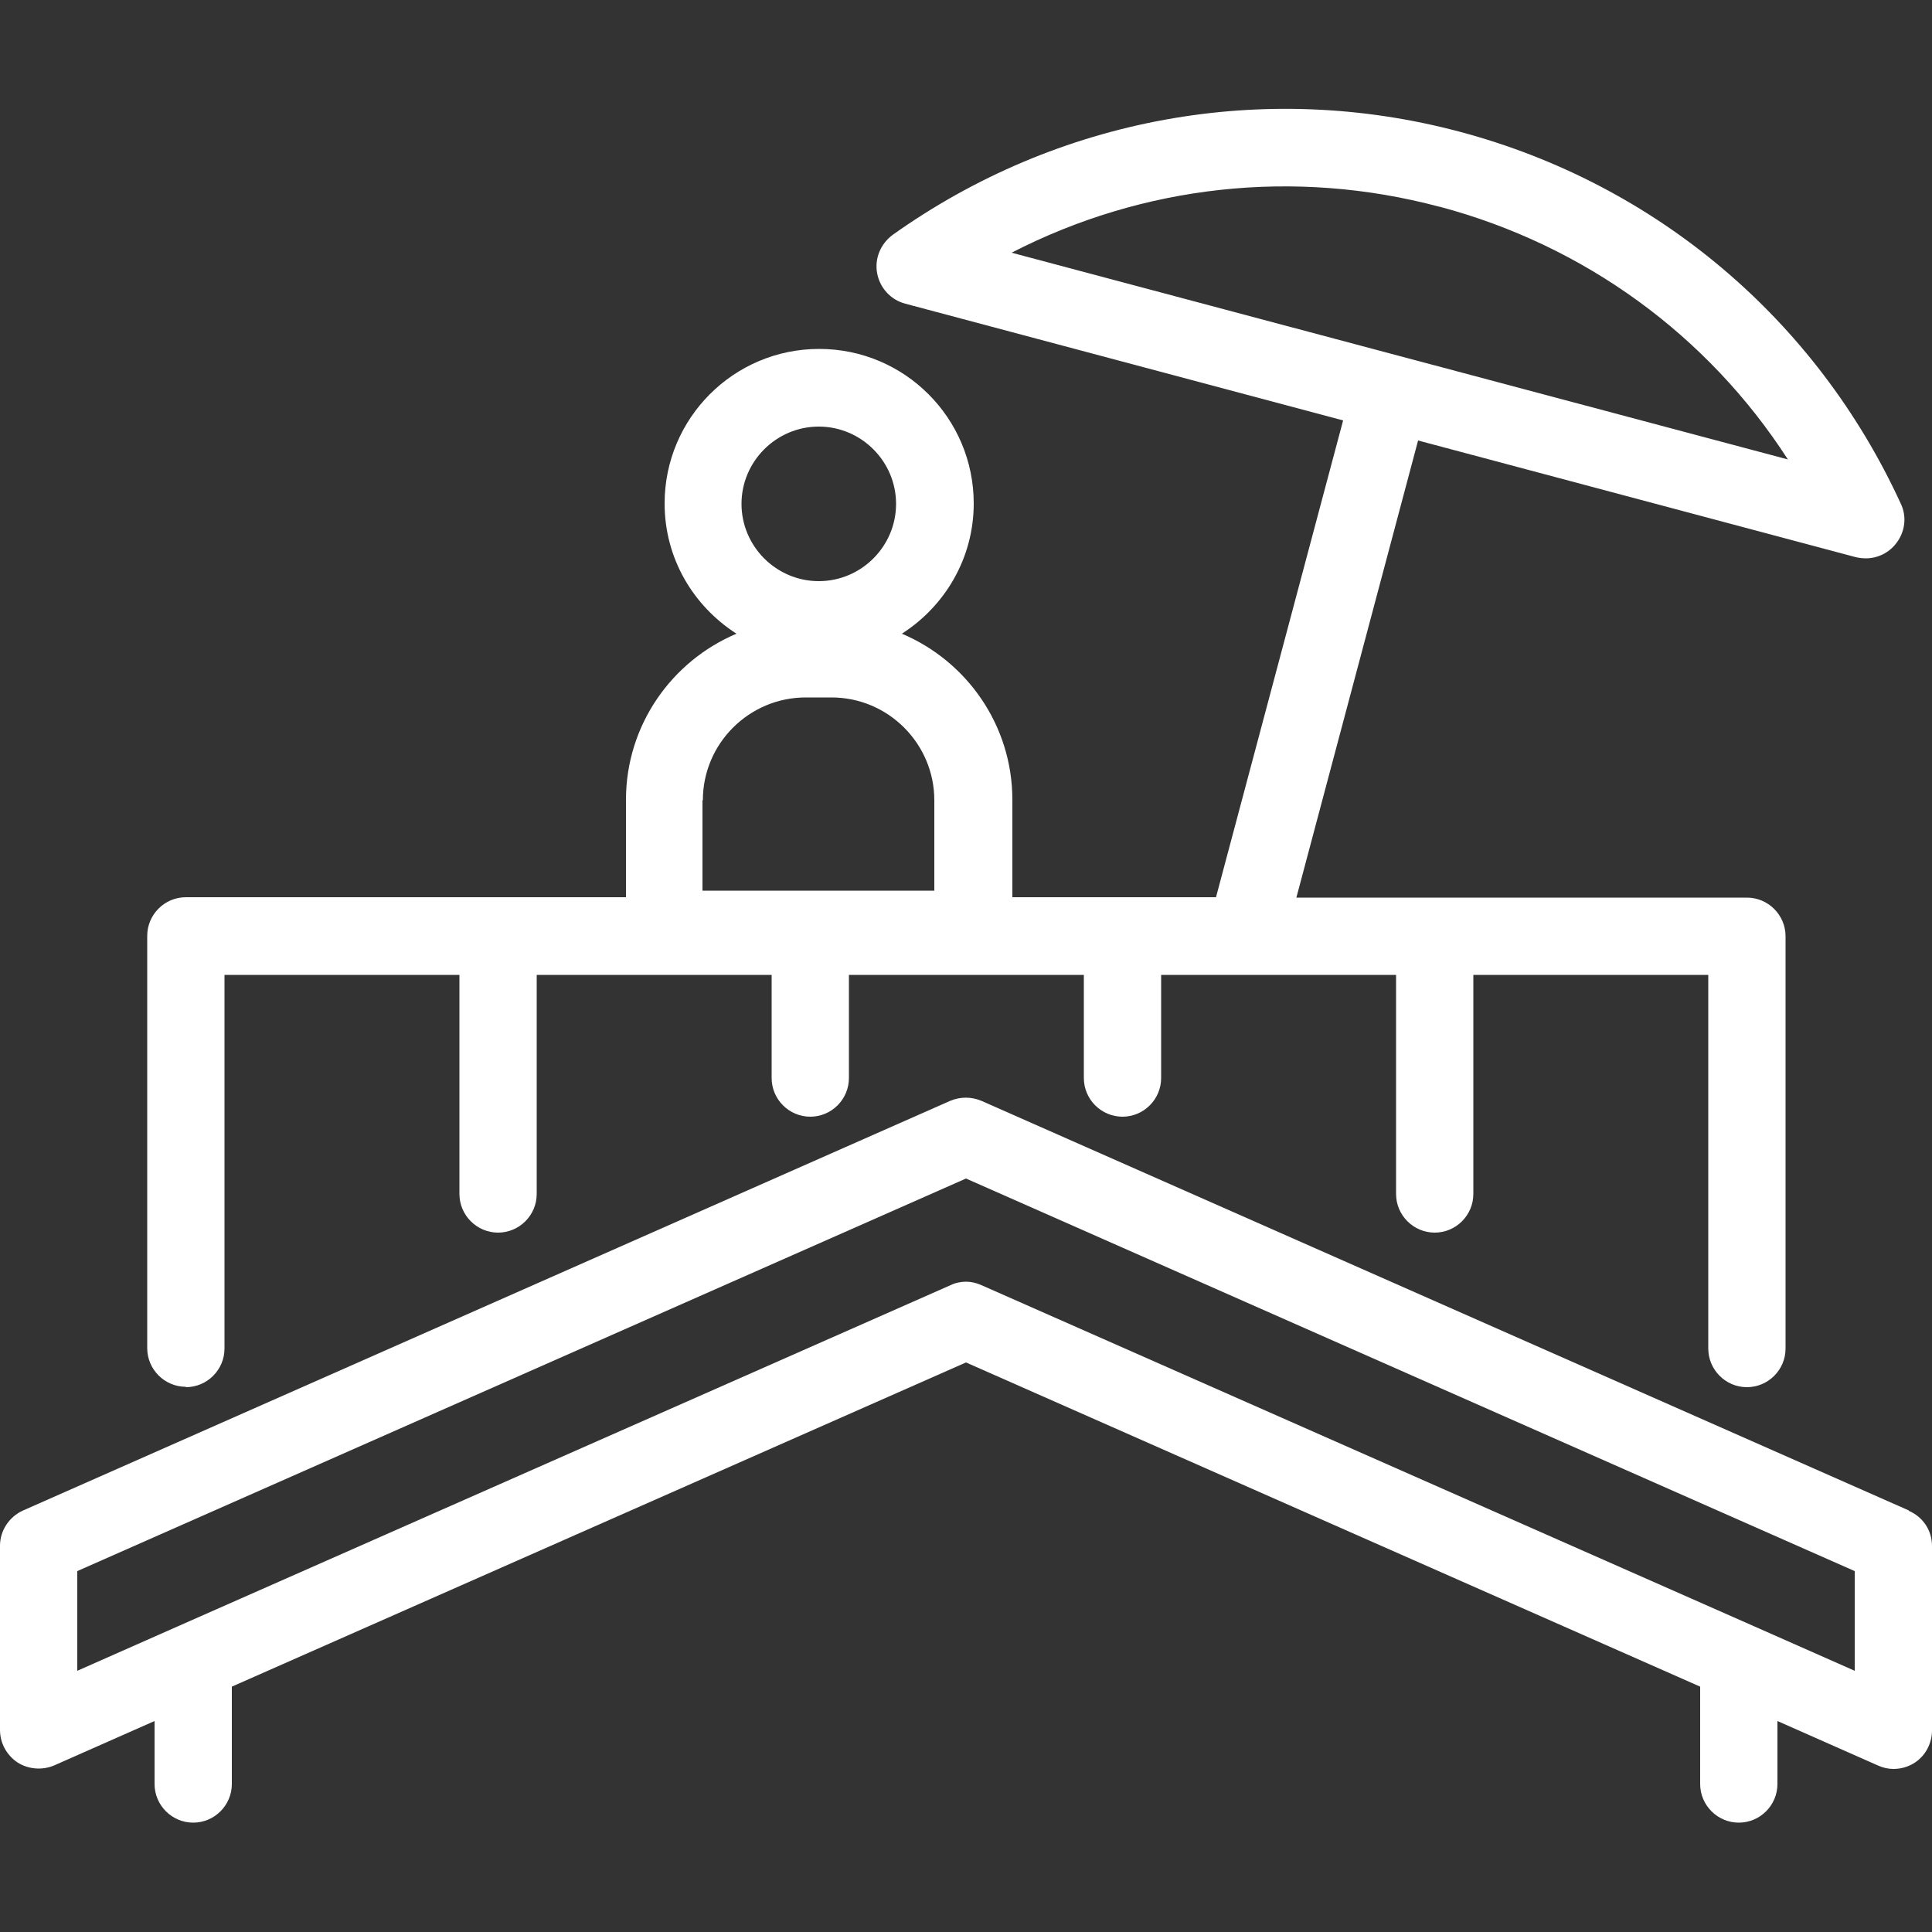
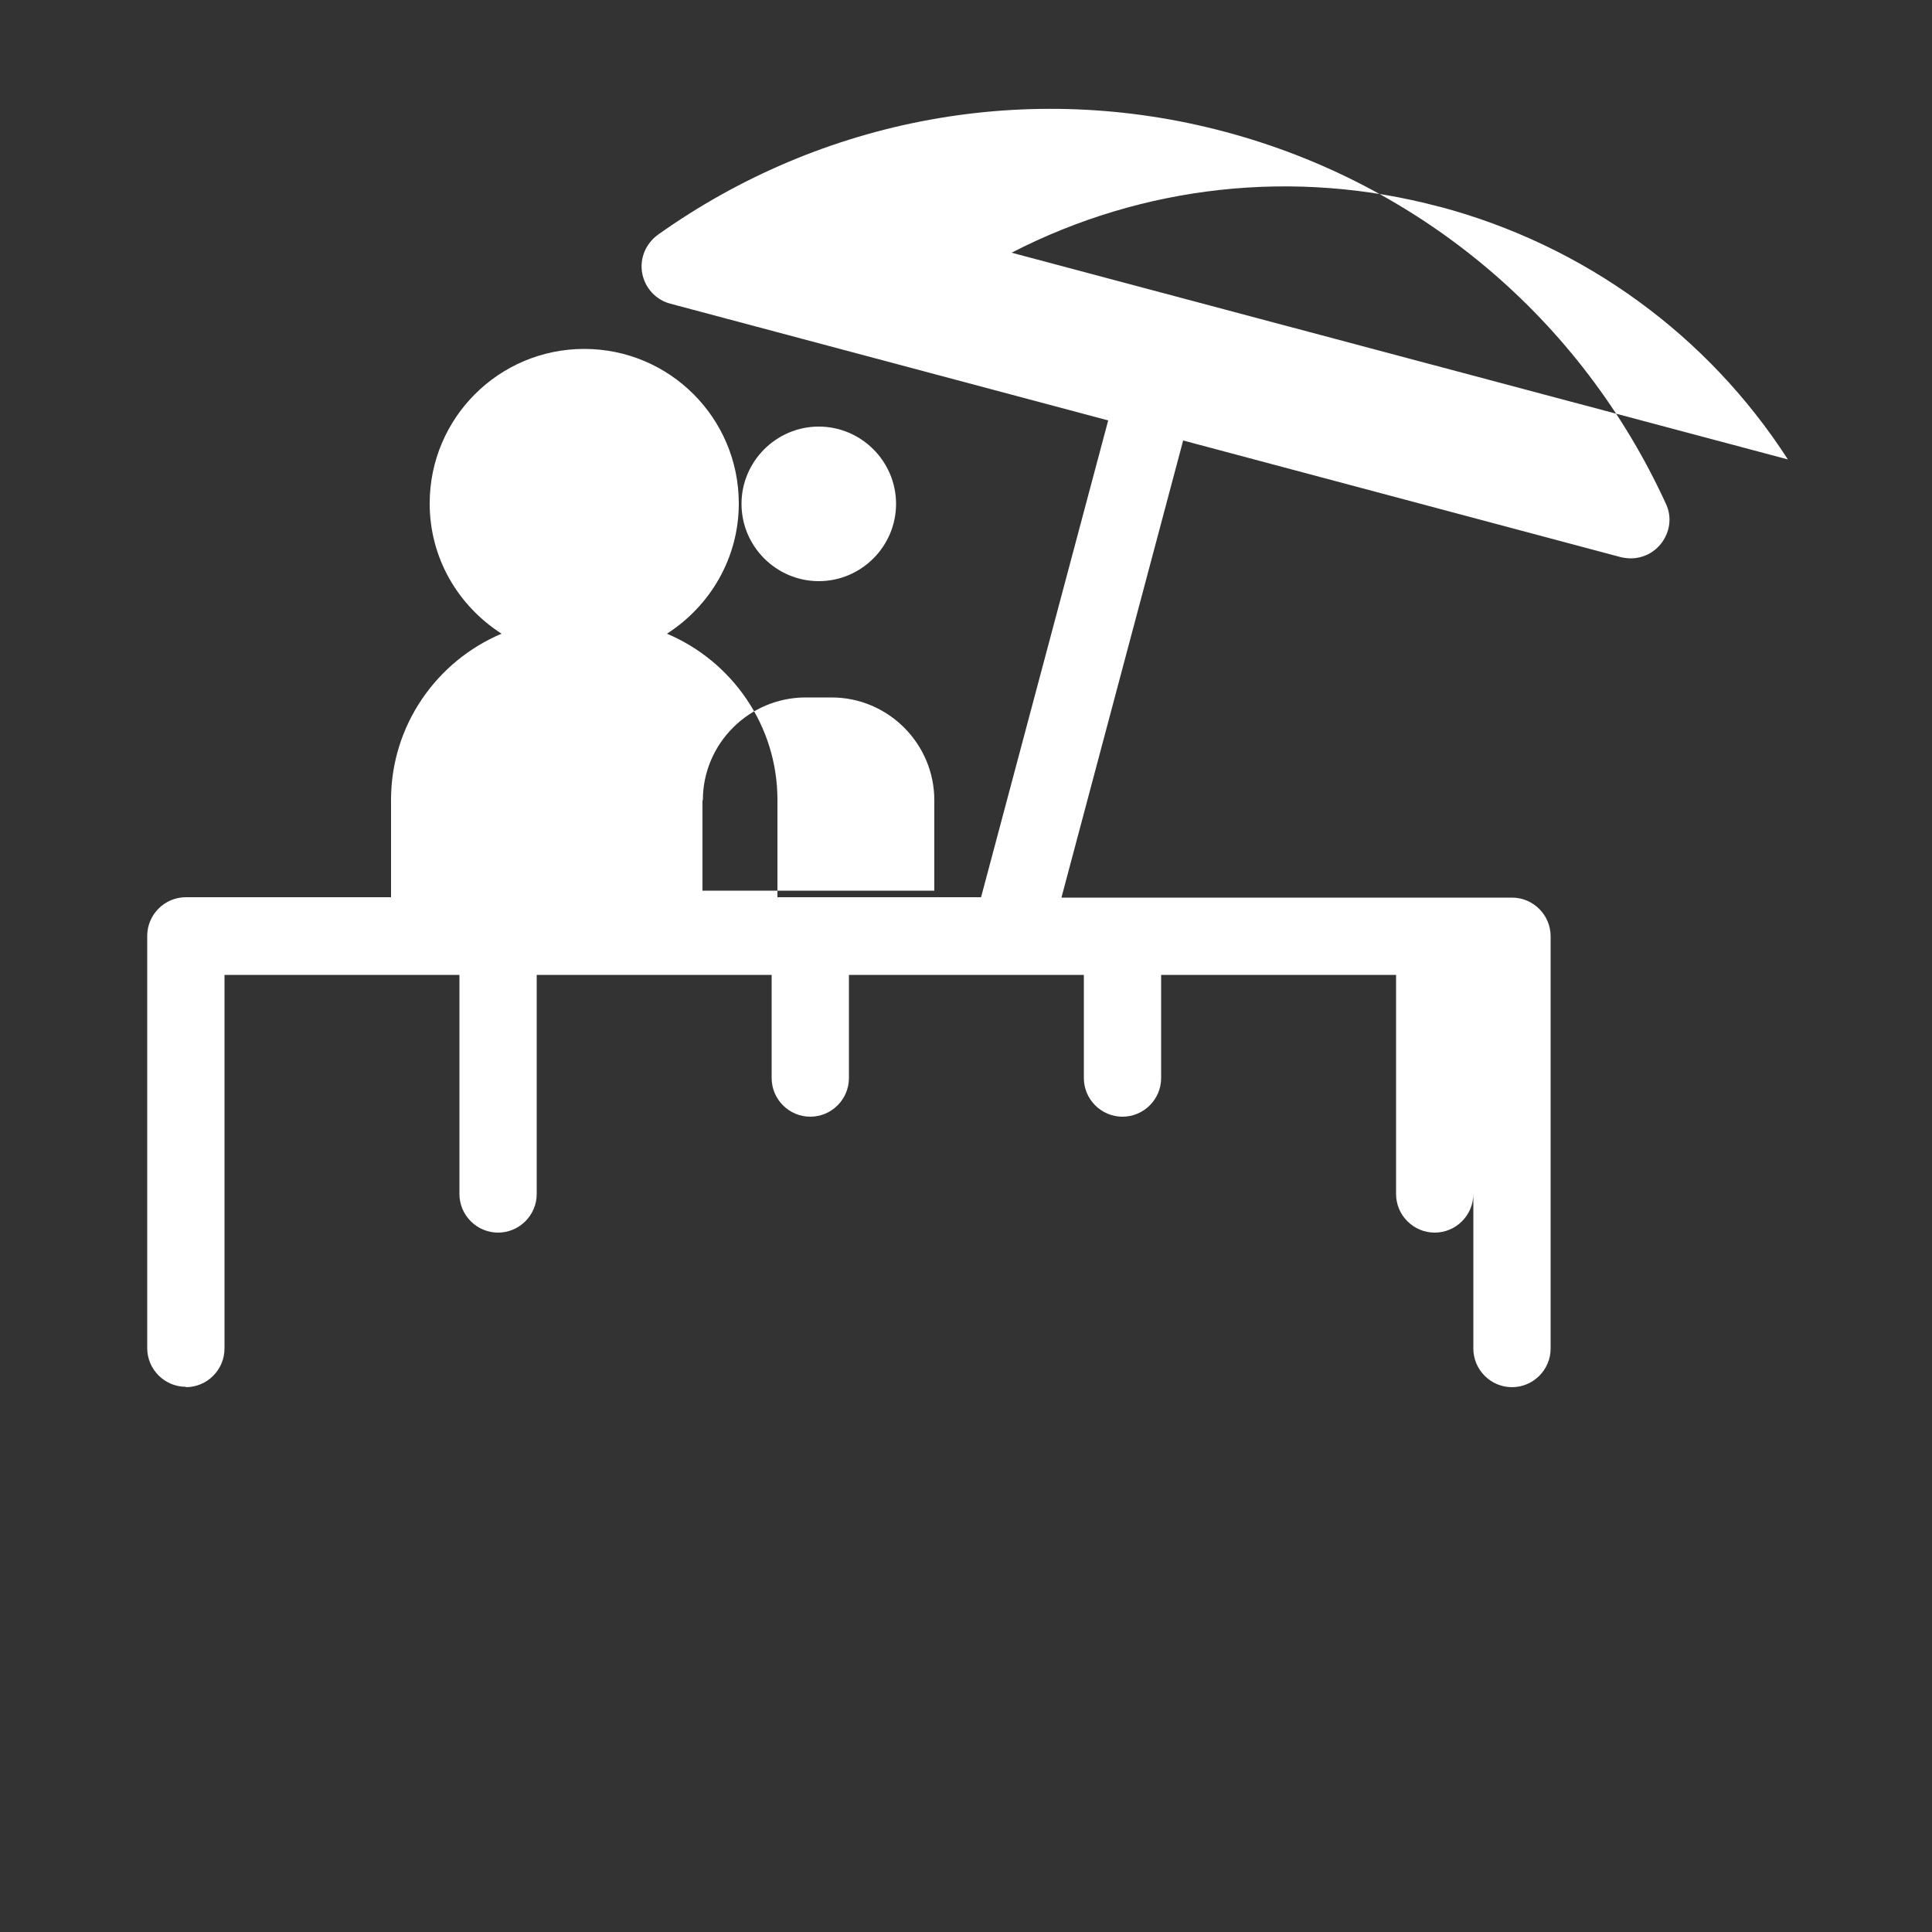
<svg xmlns="http://www.w3.org/2000/svg" id="Capa_2" data-name="Capa 2" viewBox="0 0 50 50">
  <rect x="0" y="0" width="50" height="50" fill="#333333" stroke="none" />
  <defs>
    <style>
      .cls-1 {
        fill: none;
      }

      .cls-1, .cls-2 {
        stroke-width: 0px;
      }

      .cls-2 {
        fill: #fff;
      }
    </style>
  </defs>
  <g id="Capa_1-2" data-name="Capa 1">
    <g>
      <rect class="cls-1" x="0" width="50" height="50" />
      <g>
-         <path class="cls-2" d="M4.81,35.9c.55,0,1-.45,1-1v-9.67h6.08v5.67c0,.55.45,1,1,1s1-.45,1-1v-5.67h6.08v2.67c0,.55.45,1,1,1s1-.45,1-1v-2.67h6.08v2.67c0,.55.45,1,1,1s1-.45,1-1v-2.67h6.08v5.67c0,.55.45,1,1,1s1-.45,1-1v-5.67h6.08v9.67c0,.55.45,1,1,1s1-.45,1-1v-10.67c0-.55-.45-1-1-1h-11.66l3.15-11.83,11.33,3.02c.09.02.17.03.26.03.29,0,.57-.13.76-.36.25-.3.31-.71.14-1.06-2.19-4.77-6.34-8.27-11.41-9.62-5.06-1.35-10.41-.37-14.68,2.67-.31.23-.47.61-.4.99s.35.69.73.79l11.33,3.02-3.29,12.34h-5.27v-2.52c0-1.93-1.18-3.59-2.86-4.3,1.11-.71,1.86-1.95,1.86-3.37,0-2.21-1.79-4-4-4s-4,1.79-4,4c0,1.42.74,2.65,1.86,3.37-1.68.71-2.86,2.37-2.86,4.3v2.52H4.81c-.55,0-1,.45-1,1v10.67c0,.55.45,1,1,1ZM37.26,5.35c3.75,1,6.94,3.33,9.01,6.54l-20.09-5.35c3.4-1.75,7.32-2.19,11.07-1.19ZM21.19,11.04c1.1,0,2,.9,2,2s-.9,2-2,2-2-.9-2-2,.9-2,2-2ZM18.19,20.71c0-1.47,1.2-2.66,2.66-2.66h.67c1.47,0,2.66,1.2,2.66,2.66v2.34h-6v-2.34Z" />
-         <path class="cls-2" d="M49.4,39.09l-24-10.6c-.26-.11-.55-.11-.81,0L.6,39.09c-.36.16-.6.52-.6.91v4.77c0,.34.17.65.45.84.28.18.64.21.95.08l2.6-1.15v1.63c0,.55.45,1,1,1s1-.45,1-1v-2.52l19-8.39,19,8.39v2.52c0,.55.45,1,1,1s1-.45,1-1v-1.63l2.6,1.15c.13.06.27.09.4.09.19,0,.38-.05.55-.16.28-.18.45-.5.45-.84v-4.77c0-.4-.23-.75-.6-.91ZM48,43.24l-2.6-1.15h0l-20-8.83c-.13-.06-.27-.09-.4-.09s-.28.03-.4.09l-20,8.83h0l-2.6,1.15v-2.58l23-10.16,23,10.16v2.58Z" />
+         <path class="cls-2" d="M4.81,35.9c.55,0,1-.45,1-1v-9.67h6.08v5.67c0,.55.45,1,1,1s1-.45,1-1v-5.67h6.08v2.67c0,.55.45,1,1,1s1-.45,1-1v-2.67h6.08v2.67c0,.55.45,1,1,1s1-.45,1-1v-2.67h6.08v5.67c0,.55.45,1,1,1s1-.45,1-1v-5.67v9.67c0,.55.45,1,1,1s1-.45,1-1v-10.67c0-.55-.45-1-1-1h-11.66l3.15-11.83,11.33,3.02c.09.02.17.03.26.03.29,0,.57-.13.76-.36.25-.3.31-.71.14-1.06-2.19-4.77-6.34-8.27-11.41-9.62-5.06-1.35-10.41-.37-14.68,2.67-.31.23-.47.61-.4.99s.35.69.73.79l11.33,3.02-3.29,12.34h-5.27v-2.52c0-1.93-1.18-3.59-2.86-4.3,1.11-.71,1.86-1.95,1.86-3.37,0-2.21-1.79-4-4-4s-4,1.79-4,4c0,1.42.74,2.65,1.86,3.37-1.68.71-2.86,2.37-2.86,4.3v2.52H4.81c-.55,0-1,.45-1,1v10.67c0,.55.45,1,1,1ZM37.26,5.35c3.75,1,6.94,3.33,9.01,6.54l-20.09-5.35c3.4-1.75,7.32-2.19,11.07-1.19ZM21.19,11.04c1.1,0,2,.9,2,2s-.9,2-2,2-2-.9-2-2,.9-2,2-2ZM18.19,20.71c0-1.47,1.2-2.66,2.66-2.66h.67c1.47,0,2.66,1.2,2.66,2.66v2.34h-6v-2.34Z" />
      </g>
    </g>
  </g>
</svg>